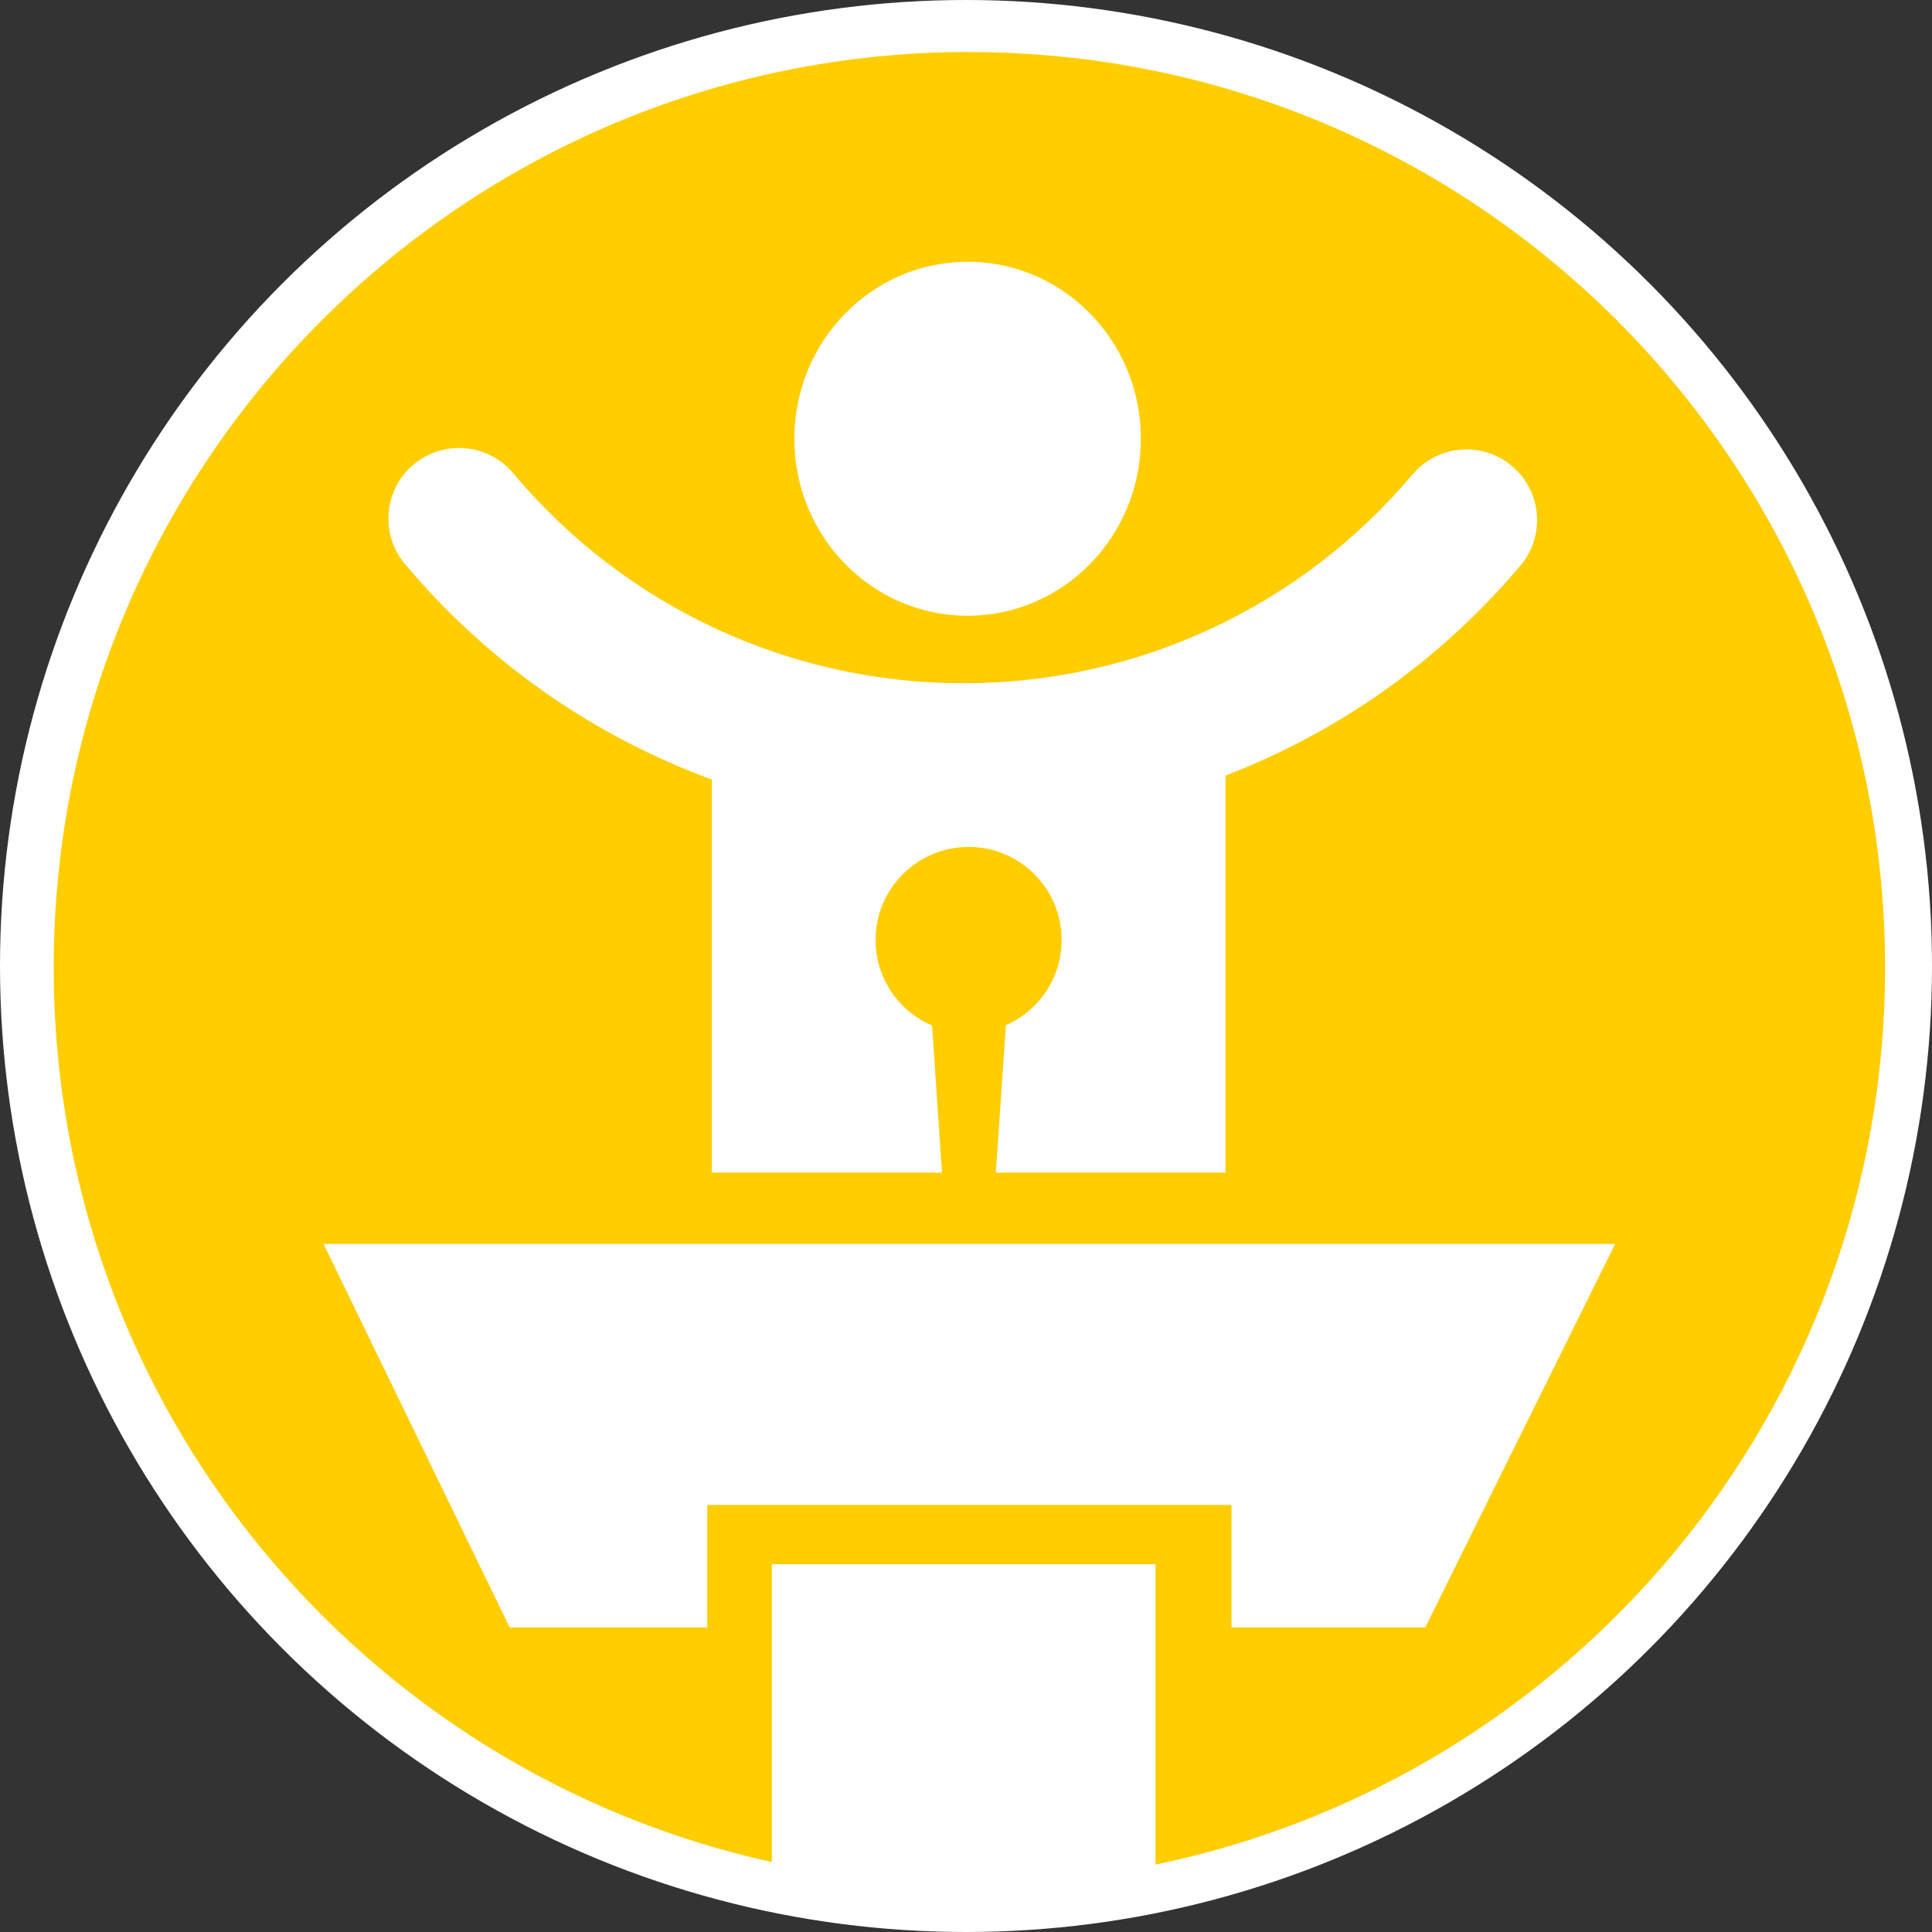
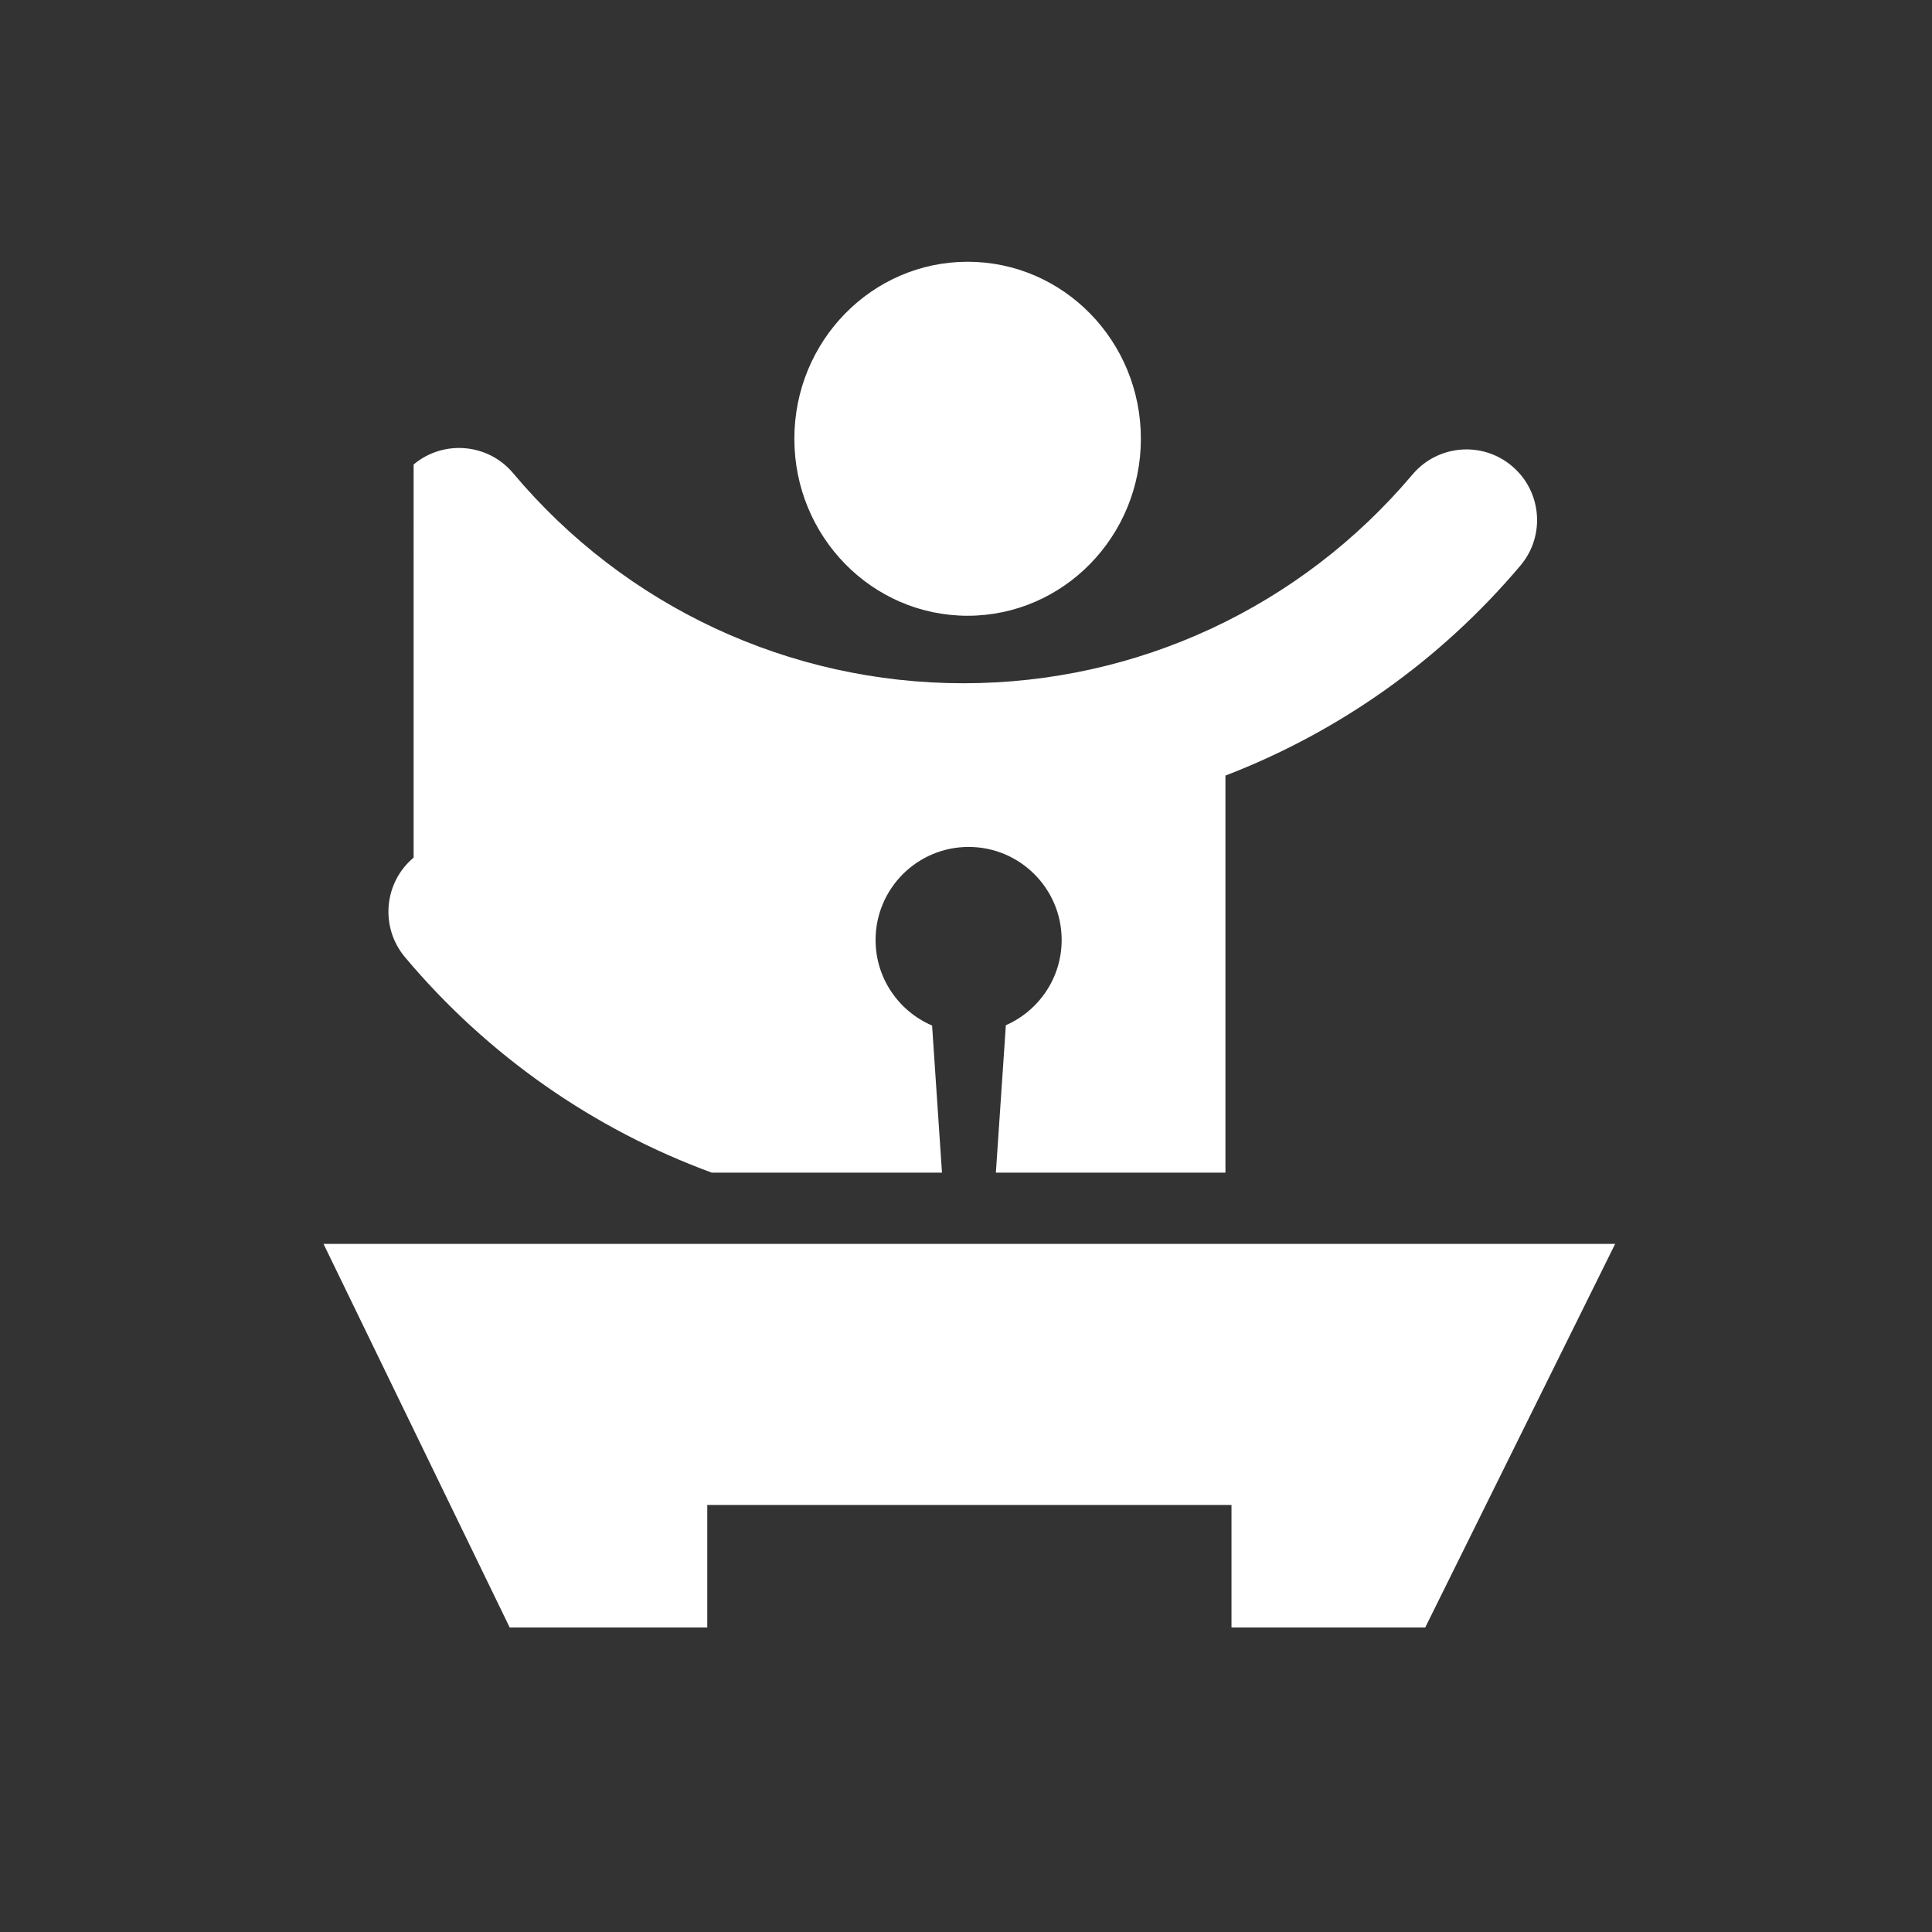
<svg xmlns="http://www.w3.org/2000/svg" viewBox="0 0 191.46 191.46">
  <rect x="0" y="0" width="191.46" height="191.46" fill="#333333" stroke="none" />
  <defs>
    <style>
      .cls-1, .cls-2 {
        fill: #fff;
      }

      .cls-3 {
        fill: #ffcd00;
      }

      .cls-2 {
        stroke: #fff;
        stroke-miterlimit: 10;
        stroke-width: 2px;
      }
    </style>
  </defs>
  <g id="White_Circles" data-name="White Circles">
-     <circle class="cls-2" cx="95.73" cy="95.73" r="94.73" />
-   </g>
+     </g>
  <g id="Icons">
-     <path class="cls-3" d="m96.07,5.15C45.95,5.15,5.32,45.78,5.32,95.9c0,43.4,30.46,79.67,71.17,88.63v-29.52h38.02v29.77c41.27-8.52,72.3-45.07,72.3-88.87,0-50.12-40.63-90.75-90.75-90.75Z" />
-     <path class="cls-1" d="m95.89,25.94c9.49,0,17.17,7.85,17.17,17.54s-7.69,17.54-17.17,17.54-17.17-7.85-17.17-17.54,7.69-17.54,17.17-17.54Zm-54.9,20.09c2.96-2.48,7.38-2.1,9.86.86,11.1,13.23,27.37,20.82,44.62,20.82s33.41-7.54,44.51-20.69c2.49-2.95,6.91-3.33,9.86-.83,2.95,2.49,3.33,6.91.83,9.86-7.95,9.42-18.03,16.5-29.23,20.81v39.35h-22.75l.99-14.61c3.25-1.43,5.53-4.67,5.53-8.45,0-5.09-4.13-9.22-9.22-9.22s-9.22,4.13-9.22,9.22c0,3.81,2.31,7.07,5.6,8.48l.98,14.58h-22.81v-38.96c-11.68-4.29-22.19-11.57-30.41-21.36-2.48-2.96-2.1-7.38.86-9.86Zm100.25,115.25h-19.2v-12.14h-51.95v12.14h-19.58l-18.45-38.01h128l-18.82,38.01Z" />
+     <path class="cls-1" d="m95.89,25.94c9.49,0,17.17,7.85,17.17,17.54s-7.69,17.54-17.17,17.54-17.17-7.85-17.17-17.54,7.69-17.54,17.17-17.54Zm-54.9,20.09c2.96-2.48,7.38-2.1,9.86.86,11.1,13.23,27.37,20.82,44.62,20.82s33.41-7.54,44.51-20.69c2.49-2.95,6.91-3.33,9.86-.83,2.95,2.49,3.33,6.91.83,9.86-7.95,9.42-18.03,16.5-29.23,20.81v39.35h-22.75l.99-14.61c3.25-1.43,5.53-4.67,5.53-8.45,0-5.09-4.13-9.22-9.22-9.22s-9.22,4.13-9.22,9.22c0,3.81,2.31,7.07,5.6,8.48l.98,14.58h-22.81c-11.68-4.29-22.19-11.57-30.41-21.36-2.48-2.96-2.1-7.38.86-9.86Zm100.25,115.25h-19.2v-12.14h-51.95v12.14h-19.58l-18.45-38.01h128l-18.82,38.01Z" />
  </g>
</svg>